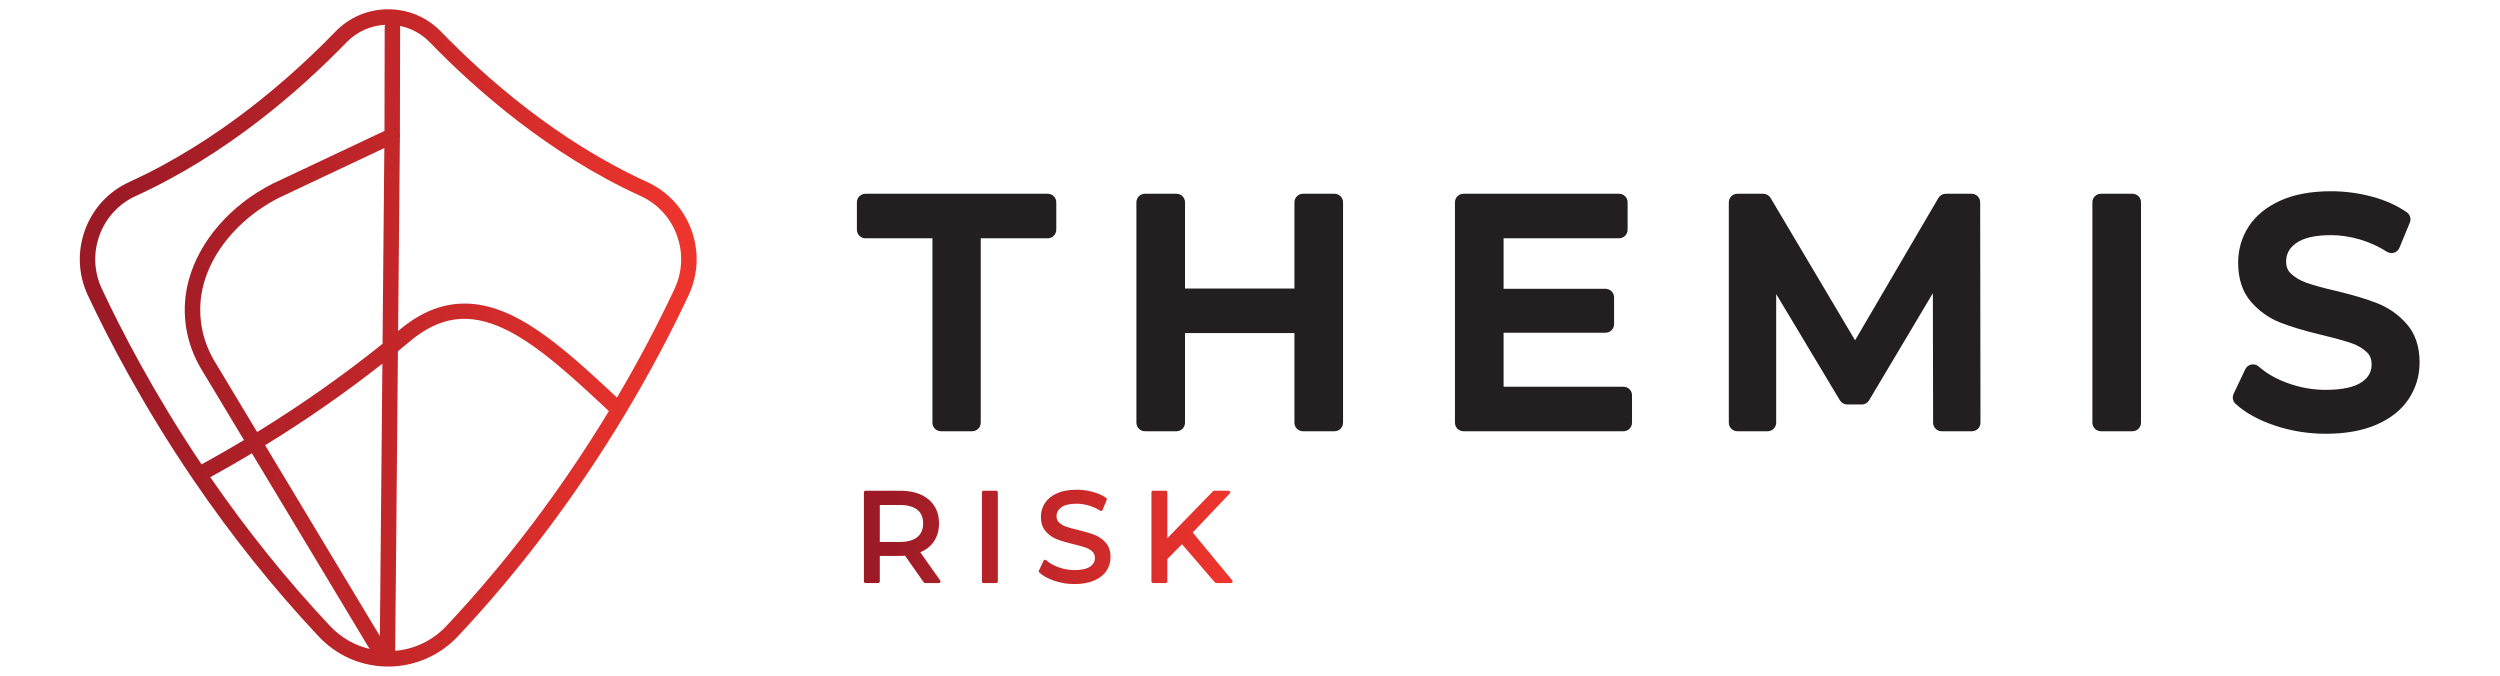
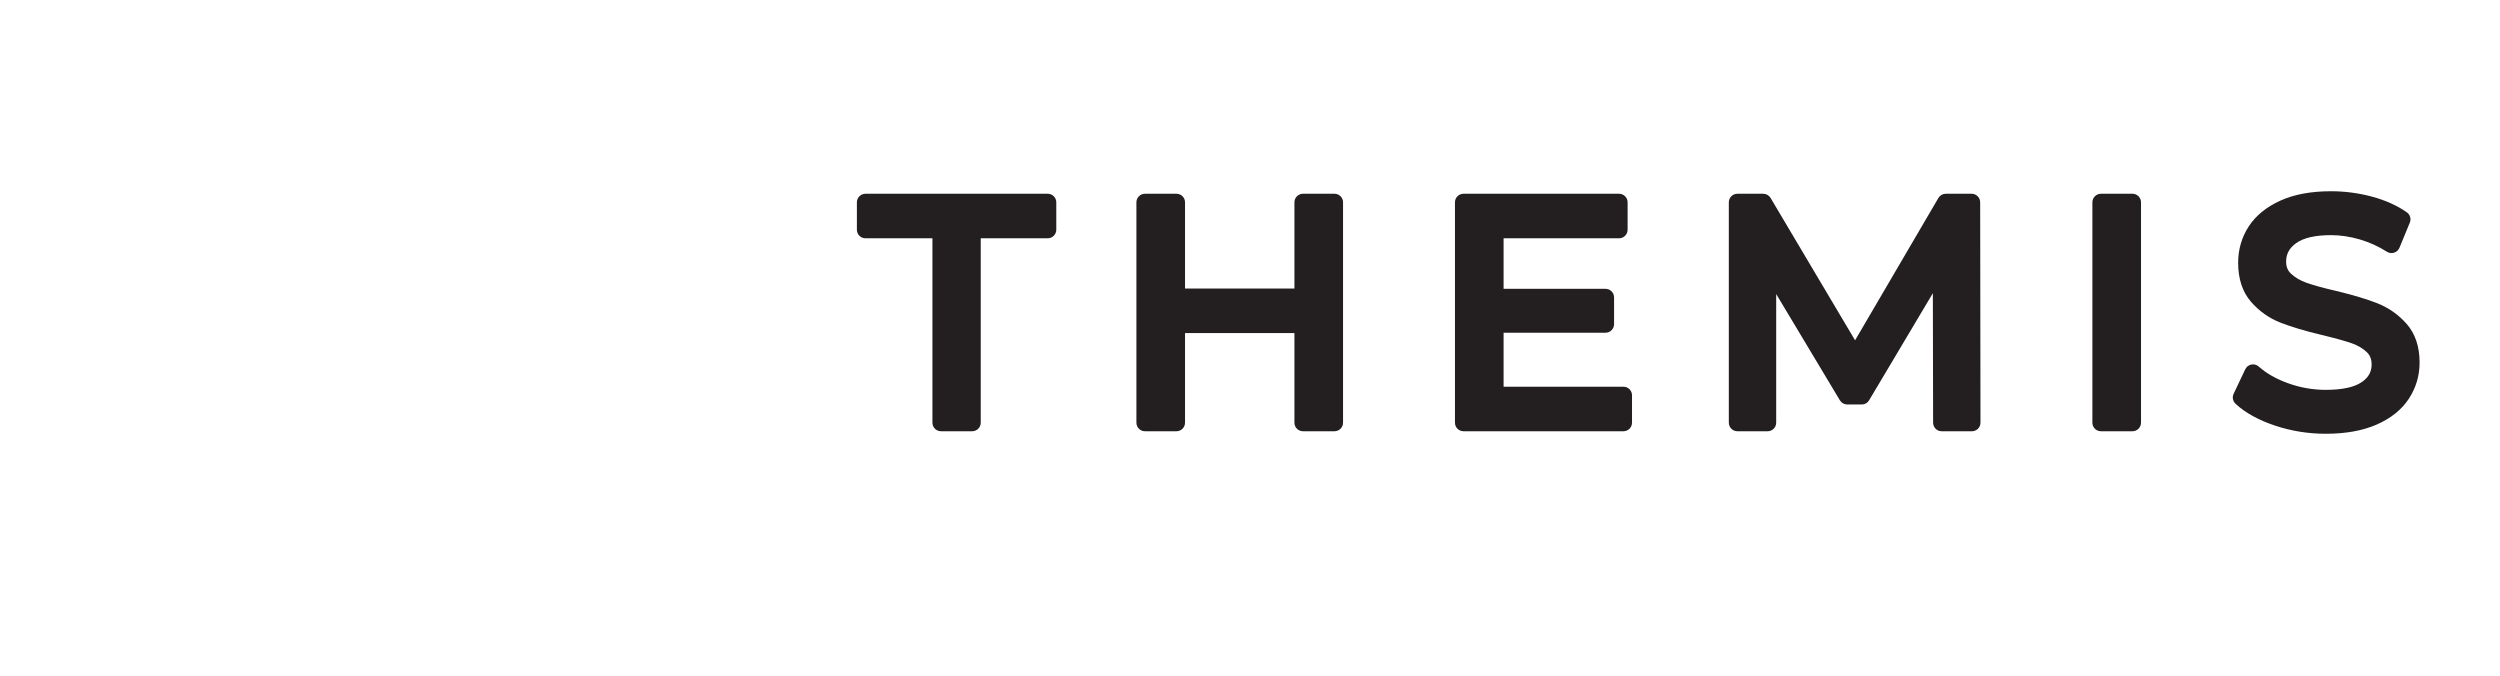
<svg xmlns="http://www.w3.org/2000/svg" xmlns:ns1="http://sodipodi.sourceforge.net/DTD/sodipodi-0.dtd" xmlns:ns2="http://www.inkscape.org/namespaces/inkscape" id="svg2" xml:space="preserve" width="4195.28" height="1133.853" viewBox="0 0 4195.28 1133.853" ns1:docname="ThemisRisk-11.eps">
  <defs id="defs6">
    <clipPath clipPathUnits="userSpaceOnUse" id="clipPath20">
      <path d="m 15516.1,1177.52 c -3.2,-6.96 -10.3,-11.42 -18,-11.42 h -187.5 c -5.8,0 -11.3,2.52 -15.1,6.91 l -415.5,482.23 -184.4,-187.23 v -282.02 c 0,-10.98 -8.9,-19.89 -19.9,-19.89 h -160.3 c -11,0 -19.9,8.91 -19.9,19.89 v 1122.22 c 0,10.98 8.9,19.88 19.9,19.88 h 160.3 c 11,0 19.9,-8.9 19.9,-19.88 v -577.88 l 575.1,591.73 c 3.7,3.85 8.9,6.03 14.2,6.03 h 182.8 c 7.9,0 15.1,-4.73 18.3,-12.04 3.1,-7.29 1.6,-15.76 -3.9,-21.52 l -467.2,-492.24 498.6,-603.66 c 4.9,-5.93 5.9,-14.16 2.6,-21.11 z m -1595.8,496.16 c 40,-45.22 60.3,-106.29 60.3,-181.5 0,-62.47 -17.3,-120.36 -51.4,-172.05 -34.1,-51.7 -86.1,-92.99 -154.5,-122.72 -67.4,-29.29 -151,-44.13 -248.4,-44.13 -86.3,0 -170.6,13.56 -250.8,40.3 -80.9,26.97 -145.6,62.66 -192.4,106.1 -6.4,5.9 -8.2,15.23 -4.4,23.07 l 59.3,125.05 c 2.7,5.68 7.9,9.75 14,10.98 6.2,1.24 12.6,-0.52 17.2,-4.72 40.6,-36.55 93.7,-66.79 157.8,-89.85 64.3,-23.17 131.4,-34.91 199.3,-34.91 88.4,0 154.8,14.74 197.1,43.81 40.6,27.83 60.4,63.63 60.4,109.46 0,33.1 -10.4,59.09 -31.6,79.44 -22.9,21.94 -51.8,39.07 -85.8,50.89 -36.2,12.58 -88.1,26.95 -154.4,42.71 -84.9,20.41 -154.5,41.19 -207,61.76 -54.6,21.34 -101.9,54.73 -140.8,99.22 -39.9,45.7 -60.2,107.55 -60.2,183.79 0,63.55 17,121.7 50.5,172.83 33.5,51.07 84.6,92.34 152,122.65 66.4,29.88 149.5,45.04 247,45.04 67.7,0 135.2,-8.86 200.7,-26.31 66.1,-17.65 123.8,-43.44 171.4,-76.66 7.7,-5.33 10.6,-15.26 7,-23.88 l -52.9,-128.26 c -2.2,-5.43 -6.8,-9.59 -12.4,-11.37 -5.6,-1.76 -11.7,-0.97 -16.6,2.18 -45.3,28.79 -94.3,50.94 -145.6,65.83 -51.5,14.89 -102.5,22.44 -151.6,22.44 -86.1,0 -150.9,-15.43 -192.7,-45.87 -40.3,-29.44 -60,-66.14 -60,-112.19 0,-33.04 10.6,-58.98 32.3,-79.28 23.5,-22.05 53.2,-39.5 88.3,-51.87 37.1,-13.07 88.4,-27.15 152.6,-41.86 85.2,-20.52 154.6,-41.3 206.5,-61.82 v 0 c 54,-21.4 101.1,-54.48 139.8,-98.3 z m -1358.5,634.53 V 1185.99 c 0,-10.98 -8.9,-19.89 -19.9,-19.89 h -160.3 c -11,0 -19.9,8.91 -19.9,19.89 v 1122.22 c 0,10.98 8.9,19.88 19.9,19.88 h 160.3 c 11,0 19.9,-8.9 19.9,-19.88 z m -1486.1,-159.36 h 252.6 c 96.4,0 170.4,-20.36 220,-60.5 49,-39.68 72.8,-95.72 72.8,-171.33 0,-75.66 -23.9,-131.99 -72.9,-172.2 -49.5,-40.62 -123.5,-61.21 -219.9,-61.21 h -252.6 z m 509.7,-595.55 c 71.1,29.39 127.5,73.41 168,131.08 45,64.05 67.8,142.32 67.8,232.64 0,127.42 -44.5,229.11 -132.2,302.26 -86.7,72.19 -206.4,108.81 -355.8,108.81 h -437.7 c -11,0 -19.9,-8.9 -19.9,-19.88 V 1185.99 c 0,-10.98 8.9,-19.89 19.9,-19.89 h 160.3 c 11,0 19.9,8.91 19.9,19.89 v 321.6 h 257.5 c 15.4,0 35.8,0.84 60.7,2.48 l 235.6,-335.51 c 3.7,-5.3 9.8,-8.46 16.3,-8.46 h 174.7 c 7.4,0 14.2,4.14 17.7,10.75 3.4,6.59 2.8,14.54 -1.5,20.6 z" id="path18" />
    </clipPath>
    <linearGradient x1="0" y1="0" x2="1" y2="0" gradientUnits="userSpaceOnUse" gradientTransform="matrix(4642.41,0,0,-4642.41,10875.6,1747.09)" spreadMethod="pad" id="linearGradient28">
      <stop style="stop-opacity:1;stop-color:#9b1a26" offset="0" id="stop22" />
      <stop style="stop-opacity:1;stop-color:#9b1a26" offset="0.053" id="stop24" />
      <stop style="stop-opacity:1;stop-color:#ef352d" offset="1" id="stop26" />
    </linearGradient>
    <clipPath clipPathUnits="userSpaceOnUse" id="clipPath50">
-       <path d="m 8491.27,4868.75 c -214.16,-456.22 -457.57,-915.77 -724.34,-1367.59 -44.24,41.31 -88.27,82.36 -132.09,123 -2.31,2.13 -4.61,4.26 -6.91,6.4 -12.09,11.2 -24.16,22.38 -36.21,33.5 -4.12,3.81 -8.23,7.6 -12.35,11.4 -10.28,9.47 -20.54,18.94 -30.79,28.35 -5.01,4.62 -10.02,9.18 -15.03,13.78 -9.37,8.61 -18.76,17.21 -28.11,25.77 -5.45,4.97 -10.88,9.91 -16.32,14.86 -8.88,8.1 -17.75,16.18 -26.62,24.23 -5.9,5.35 -11.78,10.66 -17.67,15.99 -8.37,7.57 -16.73,15.13 -25.09,22.65 -6.23,5.62 -12.46,11.19 -18.7,16.78 -8.03,7.21 -16.07,14.41 -24.09,21.57 -6.32,5.65 -12.63,11.25 -18.95,16.86 -7.94,7.06 -15.88,14.1 -23.8,21.11 -6.48,5.7 -12.93,11.38 -19.39,17.06 -7.63,6.7 -15.26,13.41 -22.88,20.06 -6.74,5.9 -13.48,11.76 -20.23,17.62 -7.42,6.44 -14.85,12.89 -22.28,19.29 -6.75,5.83 -13.5,11.63 -20.25,17.42 -7.35,6.31 -14.71,12.6 -22.06,18.85 -6.85,5.83 -13.68,11.63 -20.52,17.42 -7.23,6.11 -14.47,12.21 -21.7,18.28 -6.9,5.78 -13.79,11.53 -20.68,17.27 -7.14,5.95 -14.28,11.88 -21.42,17.77 -6.95,5.74 -13.89,11.44 -20.84,17.14 -7.06,5.78 -14.12,11.53 -21.17,17.24 -6.99,5.69 -13.98,11.33 -20.97,16.95 -7.04,5.66 -14.07,11.29 -21.1,16.89 -6.93,5.52 -13.87,11.02 -20.8,16.48 -7.02,5.54 -14.03,11.04 -21.04,16.51 -7.01,5.47 -14.01,10.91 -20.99,16.31 -6.92,5.34 -13.85,10.64 -20.76,15.91 -7,5.35 -14.01,10.69 -21,15.96 -6.93,5.25 -13.87,10.42 -20.8,15.6 -6.99,5.2 -13.97,10.41 -20.95,15.54 -6.92,5.1 -13.83,10.12 -20.74,15.15 -6.95,5.06 -13.9,10.11 -20.84,15.08 -6.95,4.99 -13.9,9.89 -20.84,14.81 -6.92,4.9 -13.84,9.8 -20.75,14.61 -6.91,4.82 -13.8,9.53 -20.68,14.28 -6.96,4.77 -13.91,9.56 -20.85,14.25 -6.92,4.68 -13.82,9.26 -20.73,13.86 -6.88,4.57 -13.76,9.17 -20.63,13.67 -7.03,4.59 -14.05,9.08 -21.08,13.6 -6.74,4.34 -13.49,8.7 -20.24,12.96 -7.08,4.48 -14.17,8.84 -21.25,13.22 -6.7,4.15 -13.39,8.34 -20.08,12.4 -7.17,4.36 -14.32,8.58 -21.48,12.85 -6.57,3.9 -13.15,7.88 -19.72,11.7 -7.37,4.31 -14.74,8.46 -22.11,12.65 -6.37,3.63 -12.72,7.32 -19.08,10.87 -7.73,4.3 -15.43,8.44 -23.14,12.63 -5.99,3.25 -11.99,6.59 -17.97,9.76 -8.66,4.6 -17.32,9.02 -25.97,13.47 -5.03,2.59 -10.07,5.28 -15.11,7.81 -13.68,6.91 -27.35,13.62 -41.02,20.12 -14.57,6.94 -29.1,13.56 -43.6,20.01 -4.5,2 -8.99,3.92 -13.49,5.87 -10.12,4.39 -20.24,8.7 -30.33,12.86 -5.04,2.08 -10.09,4.14 -15.14,6.16 -10.06,4.04 -20.1,7.93 -30.12,11.72 -4.46,1.69 -8.92,3.43 -13.39,5.07 -13.98,5.16 -27.95,10.13 -41.85,14.8 -0.33,0.12 -0.65,0.23 -0.97,0.35 -14.25,4.78 -28.46,9.25 -42.64,13.53 -4.28,1.31 -8.56,2.51 -12.85,3.76 -10.01,2.92 -20,5.75 -29.96,8.43 -4.88,1.31 -9.76,2.58 -14.62,3.84 -9.77,2.5 -19.54,4.87 -29.28,7.14 -4.47,1.05 -8.94,2.13 -13.4,3.12 -13.11,2.91 -26.2,5.63 -39.24,8.12 -0.85,0.16 -1.71,0.36 -2.57,0.51 -13.87,2.61 -27.7,4.91 -41.48,7.01 -4.32,0.67 -8.63,1.22 -12.93,1.84 -9.61,1.36 -19.2,2.63 -28.78,3.75 -4.95,0.59 -9.88,1.11 -14.81,1.64 -9.33,0.98 -18.65,1.82 -27.96,2.56 -4.57,0.37 -9.13,0.78 -13.69,1.09 -12.14,0.83 -24.25,1.48 -36.34,1.92 -1.51,0.05 -3.03,0.16 -4.55,0.21 -12.05,0.39 -24.07,0.59 -36.07,0.59 -1.13,0 -2.26,-0.07 -3.38,-0.08 -16.49,-0.05 -32.92,-0.4 -49.31,-1.19 -1.16,-0.06 -2.3,-0.17 -3.46,-0.23 -15.17,-0.78 -30.29,-1.9 -45.38,-3.31 -5.26,-0.48 -10.51,-1.13 -15.77,-1.71 -11.05,-1.19 -22.09,-2.5 -33.1,-4.03 -5.96,-0.83 -11.9,-1.75 -17.83,-2.67 -10.5,-1.64 -20.99,-3.45 -31.46,-5.4 -5.86,-1.1 -11.72,-2.19 -17.57,-3.37 -11.19,-2.29 -22.34,-4.81 -33.49,-7.45 -4.91,-1.16 -9.82,-2.21 -14.71,-3.45 -15.97,-4.01 -31.9,-8.29 -47.78,-13.05 -0.85,-0.24 -1.69,-0.55 -2.54,-0.8 -15.02,-4.52 -29.99,-9.41 -44.93,-14.59 -5.08,-1.75 -10.14,-3.68 -15.21,-5.51 -10.77,-3.9 -21.53,-7.92 -32.28,-12.17 -5.8,-2.28 -11.59,-4.67 -17.38,-7.07 -10.17,-4.19 -20.32,-8.55 -30.46,-13.06 -5.75,-2.57 -11.51,-5.12 -17.25,-7.79 -10.75,-4.98 -21.48,-10.19 -32.19,-15.51 -4.92,-2.45 -9.85,-4.8 -14.77,-7.32 -15.49,-7.95 -30.97,-16.18 -46.41,-24.87 -0.58,-0.32 -1.15,-0.68 -1.73,-1.01 -14.85,-8.39 -29.67,-17.16 -44.46,-26.23 -5.05,-3.08 -10.08,-6.35 -15.12,-9.53 -10.4,-6.55 -20.79,-13.19 -31.16,-20.08 -5.74,-3.8 -11.48,-7.71 -17.21,-11.64 -9.82,-6.7 -19.64,-13.56 -29.44,-20.57 -5.7,-4.08 -11.39,-8.16 -17.07,-12.34 -10.39,-7.63 -20.76,-15.5 -31.12,-23.46 -4.9,-3.78 -9.81,-7.46 -14.71,-11.31 -15.14,-11.92 -30.27,-24.1 -45.36,-36.75 -7.27,-6.1 -14.75,-12.31 -22.12,-18.47 l 17.8,1945.62 4.48,488.8 c 2.05,7.94 3.1,16.12 3.1,24.4 0,7.78 -0.95,15.66 -2.89,23.42 l 2.87,1337.28 c 0,0.12 0,0.21 0,0.33 0,7.38 -0.84,14.58 -2.41,21.51 142.86,-29.03 273.42,-100.2 377.28,-207.42 573.09,-591.62 1498.45,-1407.36 2652.41,-1933.79 213.18,-97.25 375.2,-272.32 456.24,-492.99 81.62,-222.25 71.17,-462.69 -29.45,-677.02 z M 5620.04,626.191 C 5447.81,443.039 5221.56,333.828 4974.99,312.898 l 17.23,1882.682 17.29,1889.12 c 1.34,1.08 2.63,2.15 3.96,3.24 22.22,18.1 44.17,36.12 65.86,54 4.77,3.95 9.49,7.84 14.23,11.78 22.1,18.28 43.98,36.46 65.32,54.33 381.14,319.46 749.84,367.28 1195.6,155.1 12.98,-6.18 25.98,-12.55 39.01,-19.15 5.27,-2.66 10.58,-5.5 15.87,-8.24 7.73,-4 15.45,-7.94 23.21,-12.07 6.4,-3.42 12.83,-7.03 19.25,-10.55 6.68,-3.64 13.34,-7.21 20.03,-10.96 6.69,-3.76 13.38,-7.69 20.09,-11.55 6.43,-3.69 12.85,-7.31 19.29,-11.09 6.9,-4.05 13.82,-8.28 20.73,-12.43 6.27,-3.77 12.52,-7.45 18.8,-11.3 6.98,-4.28 13.99,-8.73 20.98,-13.11 6.24,-3.9 12.46,-7.72 18.7,-11.69 7.02,-4.48 14.05,-9.1 21.08,-13.67 6.24,-4.05 12.48,-8.03 18.74,-12.17 7.06,-4.67 14.15,-9.49 21.23,-14.24 6.24,-4.19 12.47,-8.32 18.72,-12.59 7.1,-4.85 14.24,-9.84 21.36,-14.79 6.24,-4.33 12.47,-8.6 18.73,-13 7.27,-5.11 14.56,-10.36 21.84,-15.57 6.11,-4.37 12.21,-8.67 18.32,-13.1 7.27,-5.27 14.56,-10.65 21.84,-16 6.21,-4.55 12.4,-9.05 18.62,-13.66 7.22,-5.38 14.48,-10.88 21.74,-16.34 6.23,-4.7 12.47,-9.35 18.72,-14.1 7.37,-5.62 14.76,-11.34 22.15,-17.04 6.16,-4.75 12.3,-9.44 18.46,-14.24 7.41,-5.76 14.84,-11.64 22.26,-17.48 6.18,-4.88 12.36,-9.71 18.55,-14.62 7.45,-5.93 14.92,-11.96 22.4,-17.95 6.17,-4.95 12.32,-9.87 18.5,-14.87 7.51,-6.1 15.05,-12.28 22.59,-18.45 6.15,-5.03 12.3,-10.03 18.47,-15.11 7.64,-6.31 15.31,-12.69 22.96,-19.07 6.05,-5.03 12.09,-10.03 18.15,-15.12 7.72,-6.46 15.46,-13.02 23.19,-19.55 6.09,-5.14 12.16,-10.25 18.25,-15.43 7.69,-6.53 15.39,-13.14 23.09,-19.74 6.11,-5.24 12.22,-10.45 18.34,-15.74 7.79,-6.72 15.62,-13.5 23.43,-20.3 6.05,-5.25 12.11,-10.5 18.18,-15.79 8.09,-7.06 16.19,-14.19 24.3,-21.3 5.73,-5.04 11.45,-10.06 17.2,-15.12 8.31,-7.34 16.63,-14.73 24.96,-22.13 5.66,-5.04 11.32,-10.04 17,-15.09 8.29,-7.4 16.59,-14.85 24.9,-22.29 5.72,-5.13 11.44,-10.24 17.17,-15.4 8.49,-7.64 16.99,-15.31 25.5,-23.01 5.48,-4.96 10.95,-9.89 16.44,-14.88 8.76,-7.93 17.53,-15.92 26.31,-23.92 5.33,-4.86 10.66,-9.69 16.01,-14.58 9.03,-8.24 18.07,-16.53 27.13,-24.83 4.97,-4.55 9.94,-9.1 14.92,-13.67 9.77,-8.99 19.58,-18.01 29.38,-27.05 4.21,-3.88 8.41,-7.75 12.63,-11.64 10.77,-9.94 21.55,-19.92 32.35,-29.92 3.12,-2.89 6.22,-5.76 9.34,-8.65 11.85,-10.98 23.72,-22 35.6,-33.04 2.14,-2 4.28,-3.98 6.42,-5.96 42.09,-39.14 84.39,-78.63 126.91,-118.35 C 7065.24,2341.2 6377.54,1431.66 5620.04,626.191 Z m -1466.04,0 C 3616.68,1197.51 3110.1,1827.12 2647.17,2498.84 c 17.06,9.33 34.23,18.99 51.33,28.43 16.21,8.97 32.4,17.92 48.64,26.98 46.1,25.7 92.29,51.75 138.58,78.19 6.62,3.78 13.23,7.46 19.86,11.26 52.19,29.93 104.48,60.39 156.77,91.17 15.67,9.22 31.31,18.56 46.99,27.85 20.68,12.28 41.37,24.41 62.06,36.79 L 4652.98,336.5 C 4463.25,381.551 4290.51,481.031 4154,626.191 Z M 1253.33,5545.79 c 81.05,220.66 243.07,395.72 456.24,492.97 1153.98,526.44 2079.33,1342.17 2652.41,1933.79 130.04,134.25 301.94,211.98 487.42,221.25 -4.26,-10.92 -6.64,-22.82 -6.66,-35.25 L 4839.95,6857.66 3430.6,6192.92 c -0.85,-0.4 -1.69,-0.82 -2.52,-1.24 -524.31,-266.03 -917.22,-717.54 -1051.04,-1207.79 -6.44,-23.62 -12.27,-47.3 -17.5,-71.03 -78.32,-356.07 -19.12,-724.58 169.42,-1045.35 0.16,-0.28 0.34,-0.57 0.5,-0.86 L 3071,2966.43 c -20.12,-12.07 -40.25,-24.21 -60.37,-36.17 -15.94,-9.44 -31.88,-18.94 -47.82,-28.32 -50.84,-29.92 -101.68,-59.55 -152.43,-88.65 -1.78,-1.02 -3.56,-2.07 -5.34,-3.1 -52.48,-30.05 -104.83,-59.52 -157.05,-88.62 -15.74,-8.76 -31.41,-17.36 -47.12,-26.04 -21.33,-11.79 -42.55,-23.28 -63.82,-34.9 -595.45,886.12 -1009.59,1686.84 -1254.29,2208.12 -100.6,214.34 -111.07,454.77 -29.43,677.04 z M 3516.88,3012.56 c 10.23,6.48 20.44,12.99 30.66,19.49 56.86,36.2 113.48,72.65 169.71,109.44 5.7,3.73 11.36,7.5 17.06,11.24 55.14,36.19 109.98,72.64 164.48,109.37 5.72,3.86 11.47,7.67 17.19,11.54 55.41,37.43 110.4,75.21 165.11,113.2 9.89,6.86 19.77,13.72 29.63,20.59 53.9,37.6 107.46,75.43 160.65,113.55 8.3,5.94 16.54,11.91 24.81,17.88 55.21,39.71 110.14,79.63 164.54,119.88 0.21,0.15 0.42,0.3 0.63,0.45 54.28,40.16 108.03,80.64 161.49,121.31 8.7,6.62 17.43,13.21 26.11,19.84 51,38.97 101.6,78.18 151.81,117.59 4.25,3.33 8.61,6.6 12.84,9.94 L 4782.22,498.91 3337.59,2900.46 c 3.23,2 6.41,4.05 9.65,6.04 56.84,35.04 113.38,70.41 169.64,106.06 z m -851.6,1009.86 c -3.87,7.41 -7.33,14.96 -11.05,22.41 -5.77,11.55 -11.7,23.03 -17.1,34.69 -4.49,9.71 -8.49,19.57 -12.73,29.35 -4.14,9.55 -8.52,19.03 -12.42,28.65 -4.62,11.43 -8.71,23 -12.98,34.51 -3.01,8.13 -6.3,16.17 -9.15,24.34 -4.81,13.81 -9.05,27.73 -13.36,41.66 -1.85,5.97 -3.97,11.89 -5.74,17.88 -4.64,15.83 -8.72,31.78 -12.72,47.73 -1.05,4.17 -2.33,8.3 -3.32,12.48 -4.13,17.16 -7.69,34.42 -11.07,51.71 -0.59,3.02 -1.36,6.01 -1.93,9.03 -3.77,20.05 -7.02,40.17 -9.79,60.35 -0.04,0.27 -0.09,0.54 -0.13,0.84 -8.33,61.02 -12.06,122.57 -11.19,184.25 0.01,0.38 -0.02,0.76 -0.01,1.13 0.3,19.58 1.14,39.17 2.37,58.74 0.07,1.11 0.06,2.22 0.14,3.34 1.11,17.09 2.82,34.17 4.64,51.24 0.39,3.61 0.57,7.22 1,10.83 1.85,15.91 4.29,31.79 6.76,47.67 0.74,4.75 1.23,9.52 2.03,14.27 2.15,12.78 4.86,25.53 7.41,38.29 1.56,7.81 2.83,15.66 4.54,23.45 4.52,20.54 9.56,41.01 15.14,61.43 11.2,41.05 24.47,81.8 39.73,122.17 15.25,40.36 32.48,80.33 51.59,119.82 0.02,0.06 0.05,0.1 0.08,0.15 69.46,143.46 163.81,280.28 278.41,405.31 21.11,23.01 42.9,45.65 65.36,67.85 0.94,0.94 1.85,1.89 2.81,2.82 145.72,143.44 319.04,268.65 512.23,366.84 l 1323.64,624.29 -22.58,-2463.63 c -4.34,-3.5 -8.69,-6.97 -13.04,-10.46 -55.02,-44.15 -110.5,-88.08 -166.53,-131.71 -5.71,-4.44 -11.47,-8.86 -17.19,-13.3 -58.19,-45.16 -116.83,-90.09 -176.05,-134.64 -2.34,-1.76 -4.69,-3.49 -7.04,-5.25 -61.32,-46.09 -123.17,-91.87 -185.56,-137.27 -0.93,-0.68 -1.85,-1.36 -2.78,-2.04 -61,-44.39 -122.58,-88.38 -184.57,-132.08 -5.43,-3.83 -10.83,-7.69 -16.27,-11.52 -59.48,-41.83 -119.45,-83.28 -179.77,-124.45 -7.96,-5.43 -15.9,-10.89 -23.88,-16.31 -59.05,-40.14 -118.53,-79.94 -178.36,-119.45 -9.18,-6.05 -18.36,-12.1 -27.55,-18.15 -59.47,-39.08 -119.31,-77.84 -179.51,-116.26 -9.34,-5.97 -18.7,-11.9 -28.06,-17.84 -60.7,-38.56 -121.7,-76.82 -183.09,-114.67 -3.1,-1.92 -6.23,-3.81 -9.34,-5.71 l -301.13,500.56 -239.72,398.53 c -3.13,5.32 -5.91,10.77 -8.95,16.11 -7.56,13.29 -15.17,26.56 -22.22,40.02 z M 8703.25,5612.8 c -99.09,269.81 -297.26,483.9 -558.06,602.86 -1126.35,513.85 -2032.03,1312.59 -2593.45,1892.17 -175.75,181.45 -411.83,281.37 -664.73,281.35 -252.91,0 -488.96,-99.92 -664.72,-281.35 -561.4,-579.56 -1467.08,-1378.3 -2593.42,-1892.17 -260.78,-118.94 -458.98,-333.05 -558.07,-602.84 -99.679,-271.39 -86.913,-565 35.93,-826.71 254.4,-541.94 689.72,-1382.27 1318.92,-2307.9 484.96,-713.47 1018.79,-1381.39 1586.69,-1985.249 216.39,-230.082 509.15,-364.02 824.4,-377.191 0.08,0 0.15,0 0.23,0 12.99,-0.532 25.98,-0.84 38.93,-0.969 0.01,0 0.02,0 0.04,0 3.64,-0.031 7.25,-0.031 10.9,-0.031 330.11,0 648.45,137.46 874.87,378.191 784.17,833.839 1494.23,1777.489 2110.45,2804.739 294.3,490.62 561.82,991.4 795.14,1488.41 122.85,261.71 135.63,555.3 35.95,826.69 z" id="path48" />
-     </clipPath>
+       </clipPath>
    <linearGradient x1="0" y1="0" x2="1" y2="0" gradientUnits="userSpaceOnUse" gradientTransform="matrix(7765.4,0,0,-7765.4,1004.33,4251.97)" spreadMethod="pad" id="linearGradient58">
      <stop style="stop-opacity:1;stop-color:#9b1a26" offset="0" id="stop52" />
      <stop style="stop-opacity:1;stop-color:#9b1a26" offset="0.053" id="stop54" />
      <stop style="stop-opacity:1;stop-color:#ef352d" offset="1" id="stop56" />
    </linearGradient>
  </defs>
  <g id="g10" ns2:groupmode="layer" ns2:label="ink_ext_XXXXXX" transform="matrix(1.333,0,0,-1.333,0,1133.853)">
    <g id="g12" transform="scale(0.1)">
      <g id="g14">
        <g id="g16" clip-path="url(#clipPath20)">
-           <path d="m 15516.1,1177.52 c -3.2,-6.96 -10.3,-11.42 -18,-11.42 h -187.5 c -5.8,0 -11.3,2.52 -15.1,6.91 l -415.5,482.23 -184.4,-187.23 v -282.02 c 0,-10.98 -8.9,-19.89 -19.9,-19.89 h -160.3 c -11,0 -19.9,8.91 -19.9,19.89 v 1122.22 c 0,10.98 8.9,19.88 19.9,19.88 h 160.3 c 11,0 19.9,-8.9 19.9,-19.88 v -577.88 l 575.1,591.73 c 3.7,3.85 8.9,6.03 14.2,6.03 h 182.8 c 7.9,0 15.1,-4.73 18.3,-12.04 3.1,-7.29 1.6,-15.76 -3.9,-21.52 l -467.2,-492.24 498.6,-603.66 c 4.9,-5.93 5.9,-14.16 2.6,-21.11 z m -1595.8,496.16 c 40,-45.22 60.3,-106.29 60.3,-181.5 0,-62.47 -17.3,-120.36 -51.4,-172.05 -34.1,-51.7 -86.1,-92.99 -154.5,-122.72 -67.4,-29.29 -151,-44.13 -248.4,-44.13 -86.3,0 -170.6,13.56 -250.8,40.3 -80.9,26.97 -145.6,62.66 -192.4,106.1 -6.4,5.9 -8.2,15.23 -4.4,23.07 l 59.3,125.05 c 2.7,5.68 7.9,9.75 14,10.98 6.2,1.24 12.6,-0.52 17.2,-4.72 40.6,-36.55 93.7,-66.79 157.8,-89.85 64.3,-23.17 131.4,-34.91 199.3,-34.91 88.4,0 154.8,14.74 197.1,43.81 40.6,27.83 60.4,63.63 60.4,109.46 0,33.1 -10.4,59.09 -31.6,79.44 -22.9,21.94 -51.8,39.07 -85.8,50.89 -36.2,12.58 -88.1,26.95 -154.4,42.71 -84.9,20.41 -154.5,41.19 -207,61.76 -54.6,21.34 -101.9,54.73 -140.8,99.22 -39.9,45.7 -60.2,107.55 -60.2,183.79 0,63.55 17,121.7 50.5,172.83 33.5,51.07 84.6,92.34 152,122.65 66.4,29.88 149.5,45.04 247,45.04 67.7,0 135.2,-8.86 200.7,-26.31 66.1,-17.65 123.8,-43.44 171.4,-76.66 7.7,-5.33 10.6,-15.26 7,-23.88 l -52.9,-128.26 c -2.2,-5.43 -6.8,-9.59 -12.4,-11.37 -5.6,-1.76 -11.7,-0.97 -16.6,2.18 -45.3,28.79 -94.3,50.94 -145.6,65.83 -51.5,14.89 -102.5,22.44 -151.6,22.44 -86.1,0 -150.9,-15.43 -192.7,-45.87 -40.3,-29.44 -60,-66.14 -60,-112.19 0,-33.04 10.6,-58.98 32.3,-79.28 23.5,-22.05 53.2,-39.5 88.3,-51.87 37.1,-13.07 88.4,-27.15 152.6,-41.86 85.2,-20.52 154.6,-41.3 206.5,-61.82 v 0 c 54,-21.4 101.1,-54.48 139.8,-98.3 z m -1358.5,634.53 V 1185.99 c 0,-10.98 -8.9,-19.89 -19.9,-19.89 h -160.3 c -11,0 -19.9,8.91 -19.9,19.89 v 1122.22 c 0,10.98 8.9,19.88 19.9,19.88 h 160.3 c 11,0 19.9,-8.9 19.9,-19.88 z m -1486.1,-159.36 h 252.6 c 96.4,0 170.4,-20.36 220,-60.5 49,-39.68 72.8,-95.72 72.8,-171.33 0,-75.66 -23.9,-131.99 -72.9,-172.2 -49.5,-40.62 -123.5,-61.21 -219.9,-61.21 h -252.6 z m 509.7,-595.55 c 71.1,29.39 127.5,73.41 168,131.08 45,64.05 67.8,142.32 67.8,232.64 0,127.42 -44.5,229.11 -132.2,302.26 -86.7,72.19 -206.4,108.81 -355.8,108.81 h -437.7 c -11,0 -19.9,-8.9 -19.9,-19.88 V 1185.99 c 0,-10.98 8.9,-19.89 19.9,-19.89 h 160.3 c 11,0 19.9,8.91 19.9,19.89 v 321.6 h 257.5 c 15.4,0 35.8,0.84 60.7,2.48 l 235.6,-335.51 c 3.7,-5.3 9.8,-8.46 16.3,-8.46 h 174.7 c 7.4,0 14.2,4.14 17.7,10.75 3.4,6.59 2.8,14.54 -1.5,20.6 l -251.3,355.85" style="fill:url(#linearGradient28);fill-opacity:1;fill-rule:nonzero;stroke:none" id="path30" />
-         </g>
+           </g>
      </g>
      <path d="m 13189.6,6066.86 h -2294.4 c -59.6,0 -107.9,-48.32 -107.9,-107.95 v -344.75 c 0,-59.63 48.3,-107.95 107.9,-107.95 h 843.1 V 3184.98 c 0,-59.64 48.4,-107.95 108,-107.95 h 392.3 c 59.6,0 108,48.31 108,107.95 v 2321.23 h 843 c 59.7,0 108,48.32 108,107.95 v 344.75 c 0,59.63 -48.3,107.95 -108,107.95" style="fill:#231f20;fill-opacity:1;fill-rule:nonzero;stroke:none" id="path32" />
      <path d="m 14414.1,3077.03 h 396.3 c 59.6,0 107.9,48.31 107.9,107.95 v 1128.45 h 1377.2 V 3184.98 c 0,-59.64 48.3,-107.95 107.9,-107.95 h 396.3 c 59.6,0 107.9,48.31 107.9,107.95 v 2773.93 c 0,59.63 -48.3,107.95 -107.9,107.95 h -396.3 c -59.6,0 -107.9,-48.32 -107.9,-107.95 V 4874.06 h -1377.2 v 1084.85 c 0,59.63 -48.3,107.95 -107.9,107.95 h -396.3 c -59.6,0 -107.9,-48.32 -107.9,-107.95 V 3184.98 c 0,-59.64 48.3,-107.95 107.9,-107.95" style="fill:#231f20;fill-opacity:1;fill-rule:nonzero;stroke:none" id="path34" />
      <path d="m 18424.4,3077.03 h 2013.1 c 59.6,0 108,48.31 108,107.95 v 344.75 c 0,59.63 -48.4,107.94 -108,107.94 h -1508.8 v 679.69 h 1283 c 59.6,0 107.9,48.31 107.9,107.95 v 336.84 c 0,59.63 -48.3,107.95 -107.9,107.95 h -1283 v 636.11 h 1453.4 c 59.6,0 107.9,48.32 107.9,107.95 v 344.75 c 0,59.63 -48.3,107.95 -107.9,107.95 h -1957.7 c -59.6,0 -107.9,-48.32 -107.9,-107.95 V 3184.98 c 0,-59.64 48.3,-107.95 107.9,-107.95" style="fill:#231f20;fill-opacity:1;fill-rule:nonzero;stroke:none" id="path36" />
      <path d="m 24820.3,6066.86 h -324.9 c -38.4,0 -73.8,-20.35 -93.2,-53.41 L 23353.5,4221.82 22289.8,6014 c -19.4,32.76 -54.7,52.86 -92.8,52.86 h -325 c -59.6,0 -107.9,-48.32 -107.9,-107.95 V 3184.98 c 0,-59.64 48.3,-107.95 107.9,-107.95 h 380.5 c 59.6,0 107.9,48.31 107.9,107.95 v 1619.16 l 802.1,-1337.84 c 19.5,-32.5 54.6,-52.43 92.5,-52.43 h 182.3 c 38.1,0 73.3,20.03 92.8,52.74 l 802.6,1348.32 3.2,-1630.16 c 0.1,-59.53 48.4,-107.74 108,-107.74 h 380.4 c 28.6,0 56.1,11.39 76.4,31.66 20.2,20.27 31.6,47.78 31.5,76.43 l -3.9,2773.93 c -0.1,59.56 -48.4,107.81 -108,107.81" style="fill:#231f20;fill-opacity:1;fill-rule:nonzero;stroke:none" id="path38" />
      <path d="m 26449,3077.03 h 396.3 c 59.6,0 107.9,48.31 107.9,107.95 v 2773.93 c 0,59.63 -48.3,107.95 -107.9,107.95 H 26449 c -59.7,0 -108,-48.32 -108,-107.95 V 3184.98 c 0,-59.64 48.3,-107.95 108,-107.95" style="fill:#231f20;fill-opacity:1;fill-rule:nonzero;stroke:none" id="path40" />
      <path d="m 28639.9,3147.98 c 204.2,-68.11 419,-102.65 638.5,-102.65 249,0 463.4,38.34 637.4,113.93 179.9,78.14 317.1,187.46 407.7,324.92 90.7,137.57 136.7,291.55 136.7,457.68 0,200.69 -55.1,364.75 -163.8,487.59 -102,115.36 -225.8,202.37 -368.1,258.73 -130.8,51.76 -305,103.94 -518.8,155.42 -156.8,35.95 -281.5,70.14 -370.7,101.62 -79.1,27.8 -145.6,66.69 -197.8,115.61 -41.6,39 -61,87.64 -61,153.07 0,95.04 39.5,168.06 124.1,229.8 92.9,67.75 241.5,102.12 441.6,102.12 115.9,0 236.5,-17.89 358.3,-53.16 121.6,-35.29 237.5,-87.75 344.7,-155.85 26.9,-17.15 60.1,-21.47 90.5,-11.84 30.4,9.63 55,32.26 67.2,61.74 l 130.8,317.02 c 19.3,46.81 3.5,100.74 -38.1,129.74 -123.3,86.01 -272.1,152.67 -442.1,198.03 -166.9,44.5 -338.9,67.05 -511.3,67.05 -249.4,0 -462.9,-39.21 -634.7,-116.52 -176.9,-79.59 -311.7,-188.8 -400.6,-324.51 -89.3,-136.19 -134.6,-290.77 -134.6,-459.47 0,-203.07 55,-368.96 163.3,-493 102.3,-117.15 227.1,-205.07 370.9,-261.33 132.4,-51.9 307.1,-104.08 519.6,-155.11 162.1,-38.61 288.6,-73.61 375.9,-103.97 76,-26.39 140.1,-64.34 190.6,-112.66 40.9,-39.14 59.9,-88.02 59.9,-153.9 0,-93.72 -39.3,-164.27 -123.5,-222.08 -94.8,-64.98 -247.6,-97.93 -454.1,-97.93 -161.2,0 -320.2,27.83 -472.7,82.75 -151.1,54.43 -275.8,125.23 -370.5,210.52 -25.4,22.77 -59.9,32.22 -93.4,25.57 -33.5,-6.67 -61.8,-28.77 -76.4,-59.59 l -146.6,-309.08 c -20.1,-42.56 -10.4,-93.29 24.1,-125.34 121.9,-113.14 289.1,-205.66 497,-274.92" style="fill:#231f20;fill-opacity:1;fill-rule:nonzero;stroke:none" id="path42" />
      <g id="g44">
        <g id="g46" clip-path="url(#clipPath50)">
-           <path d="m 8491.27,4868.75 c -214.16,-456.22 -457.57,-915.77 -724.34,-1367.59 -44.24,41.31 -88.27,82.36 -132.09,123 -2.31,2.13 -4.61,4.26 -6.91,6.4 -12.09,11.2 -24.16,22.38 -36.21,33.5 -4.12,3.81 -8.23,7.6 -12.35,11.4 -10.28,9.47 -20.54,18.94 -30.79,28.35 -5.01,4.62 -10.02,9.18 -15.03,13.78 -9.37,8.61 -18.76,17.21 -28.11,25.77 -5.45,4.97 -10.88,9.91 -16.32,14.86 -8.88,8.1 -17.75,16.18 -26.62,24.23 -5.9,5.35 -11.78,10.66 -17.67,15.99 -8.37,7.57 -16.73,15.13 -25.09,22.65 -6.23,5.62 -12.46,11.19 -18.7,16.78 -8.03,7.21 -16.07,14.41 -24.09,21.57 -6.32,5.65 -12.63,11.25 -18.95,16.86 -7.94,7.06 -15.88,14.1 -23.8,21.11 -6.48,5.7 -12.93,11.38 -19.39,17.06 -7.63,6.7 -15.26,13.41 -22.88,20.06 -6.74,5.9 -13.48,11.76 -20.23,17.62 -7.42,6.44 -14.85,12.89 -22.28,19.29 -6.75,5.83 -13.5,11.63 -20.25,17.42 -7.35,6.31 -14.71,12.6 -22.06,18.85 -6.85,5.83 -13.68,11.63 -20.52,17.42 -7.23,6.11 -14.47,12.21 -21.7,18.28 -6.9,5.78 -13.79,11.53 -20.68,17.27 -7.14,5.95 -14.28,11.88 -21.42,17.77 -6.95,5.74 -13.89,11.44 -20.84,17.14 -7.06,5.78 -14.12,11.53 -21.17,17.24 -6.99,5.69 -13.98,11.33 -20.97,16.95 -7.04,5.66 -14.07,11.29 -21.1,16.89 -6.93,5.52 -13.87,11.02 -20.8,16.48 -7.02,5.54 -14.03,11.04 -21.04,16.51 -7.01,5.47 -14.01,10.91 -20.99,16.31 -6.92,5.34 -13.85,10.64 -20.76,15.91 -7,5.35 -14.01,10.69 -21,15.96 -6.93,5.25 -13.87,10.42 -20.8,15.6 -6.99,5.2 -13.97,10.41 -20.95,15.54 -6.92,5.1 -13.83,10.12 -20.74,15.15 -6.95,5.06 -13.9,10.11 -20.84,15.08 -6.95,4.99 -13.9,9.89 -20.84,14.81 -6.92,4.9 -13.84,9.8 -20.75,14.61 -6.91,4.82 -13.8,9.53 -20.68,14.28 -6.96,4.77 -13.91,9.56 -20.85,14.25 -6.92,4.68 -13.82,9.26 -20.73,13.86 -6.88,4.57 -13.76,9.17 -20.63,13.67 -7.03,4.59 -14.05,9.08 -21.08,13.6 -6.74,4.34 -13.49,8.7 -20.24,12.96 -7.08,4.48 -14.17,8.84 -21.25,13.22 -6.7,4.15 -13.39,8.34 -20.08,12.4 -7.17,4.36 -14.32,8.58 -21.48,12.85 -6.57,3.9 -13.15,7.88 -19.72,11.7 -7.37,4.31 -14.74,8.46 -22.11,12.65 -6.37,3.63 -12.72,7.32 -19.08,10.87 -7.73,4.3 -15.43,8.44 -23.14,12.63 -5.99,3.25 -11.99,6.59 -17.97,9.76 -8.66,4.6 -17.32,9.02 -25.97,13.47 -5.03,2.59 -10.07,5.28 -15.11,7.81 -13.68,6.91 -27.35,13.62 -41.02,20.12 -14.57,6.94 -29.1,13.56 -43.6,20.01 -4.5,2 -8.99,3.92 -13.49,5.87 -10.12,4.39 -20.24,8.7 -30.33,12.86 -5.04,2.08 -10.09,4.14 -15.14,6.16 -10.06,4.04 -20.1,7.93 -30.12,11.72 -4.46,1.69 -8.92,3.43 -13.39,5.07 -13.98,5.16 -27.95,10.13 -41.85,14.8 -0.33,0.12 -0.65,0.23 -0.97,0.35 -14.25,4.78 -28.46,9.25 -42.64,13.53 -4.28,1.31 -8.56,2.51 -12.85,3.76 -10.01,2.92 -20,5.75 -29.96,8.43 -4.88,1.31 -9.76,2.58 -14.62,3.84 -9.77,2.5 -19.54,4.87 -29.28,7.14 -4.47,1.05 -8.94,2.13 -13.4,3.12 -13.11,2.91 -26.2,5.63 -39.24,8.12 -0.85,0.16 -1.71,0.36 -2.57,0.51 -13.87,2.61 -27.7,4.91 -41.48,7.01 -4.32,0.67 -8.63,1.22 -12.93,1.84 -9.61,1.36 -19.2,2.63 -28.78,3.75 -4.95,0.59 -9.88,1.11 -14.81,1.64 -9.33,0.98 -18.65,1.82 -27.96,2.56 -4.57,0.37 -9.13,0.78 -13.69,1.09 -12.14,0.83 -24.25,1.48 -36.34,1.92 -1.51,0.05 -3.03,0.16 -4.55,0.21 -12.05,0.39 -24.07,0.59 -36.07,0.59 -1.13,0 -2.26,-0.07 -3.38,-0.08 -16.49,-0.05 -32.92,-0.4 -49.31,-1.19 -1.16,-0.06 -2.3,-0.17 -3.46,-0.23 -15.17,-0.78 -30.29,-1.9 -45.38,-3.31 -5.26,-0.48 -10.51,-1.13 -15.77,-1.71 -11.05,-1.19 -22.09,-2.5 -33.1,-4.03 -5.96,-0.83 -11.9,-1.75 -17.83,-2.67 -10.5,-1.64 -20.99,-3.45 -31.46,-5.4 -5.86,-1.1 -11.72,-2.19 -17.57,-3.37 -11.19,-2.29 -22.34,-4.81 -33.49,-7.45 -4.91,-1.16 -9.82,-2.21 -14.71,-3.45 -15.97,-4.01 -31.9,-8.29 -47.78,-13.05 -0.85,-0.24 -1.69,-0.55 -2.54,-0.8 -15.02,-4.52 -29.99,-9.41 -44.93,-14.59 -5.08,-1.75 -10.14,-3.68 -15.21,-5.51 -10.77,-3.9 -21.53,-7.92 -32.28,-12.17 -5.8,-2.28 -11.59,-4.67 -17.38,-7.07 -10.17,-4.19 -20.32,-8.55 -30.46,-13.06 -5.75,-2.57 -11.51,-5.12 -17.25,-7.79 -10.75,-4.98 -21.48,-10.19 -32.19,-15.51 -4.92,-2.45 -9.85,-4.8 -14.77,-7.32 -15.49,-7.95 -30.97,-16.18 -46.41,-24.87 -0.58,-0.32 -1.15,-0.68 -1.73,-1.01 -14.85,-8.39 -29.67,-17.16 -44.46,-26.23 -5.05,-3.08 -10.08,-6.35 -15.12,-9.53 -10.4,-6.55 -20.79,-13.19 -31.16,-20.08 -5.74,-3.8 -11.48,-7.71 -17.21,-11.64 -9.82,-6.7 -19.64,-13.56 -29.44,-20.57 -5.7,-4.08 -11.39,-8.16 -17.07,-12.34 -10.39,-7.63 -20.76,-15.5 -31.12,-23.46 -4.9,-3.78 -9.81,-7.46 -14.71,-11.31 -15.14,-11.92 -30.27,-24.1 -45.36,-36.75 -7.27,-6.1 -14.75,-12.31 -22.12,-18.47 l 17.8,1945.62 4.48,488.8 c 2.05,7.94 3.1,16.12 3.1,24.4 0,7.78 -0.95,15.66 -2.89,23.42 l 2.87,1337.28 c 0,0.12 0,0.21 0,0.33 0,7.38 -0.84,14.58 -2.41,21.51 142.86,-29.03 273.42,-100.2 377.28,-207.42 573.09,-591.62 1498.45,-1407.36 2652.41,-1933.79 213.18,-97.25 375.2,-272.32 456.24,-492.99 81.62,-222.25 71.17,-462.69 -29.45,-677.02 z M 5620.04,626.191 C 5447.81,443.039 5221.56,333.828 4974.99,312.898 l 17.23,1882.682 17.29,1889.12 c 1.34,1.08 2.63,2.15 3.96,3.24 22.22,18.1 44.17,36.12 65.86,54 4.77,3.95 9.49,7.84 14.23,11.78 22.1,18.28 43.98,36.46 65.32,54.33 381.14,319.46 749.84,367.28 1195.6,155.1 12.98,-6.18 25.98,-12.55 39.01,-19.15 5.27,-2.66 10.58,-5.5 15.87,-8.24 7.73,-4 15.45,-7.94 23.21,-12.07 6.4,-3.42 12.83,-7.03 19.25,-10.55 6.68,-3.64 13.34,-7.21 20.03,-10.96 6.69,-3.76 13.38,-7.69 20.09,-11.55 6.43,-3.69 12.85,-7.31 19.29,-11.09 6.9,-4.05 13.82,-8.28 20.73,-12.43 6.27,-3.77 12.52,-7.45 18.8,-11.3 6.98,-4.28 13.99,-8.73 20.98,-13.11 6.24,-3.9 12.46,-7.72 18.7,-11.69 7.02,-4.48 14.05,-9.1 21.08,-13.67 6.24,-4.05 12.48,-8.03 18.74,-12.17 7.06,-4.67 14.15,-9.49 21.23,-14.24 6.24,-4.19 12.47,-8.32 18.72,-12.59 7.1,-4.85 14.24,-9.84 21.36,-14.79 6.24,-4.33 12.47,-8.6 18.73,-13 7.27,-5.11 14.56,-10.36 21.84,-15.57 6.11,-4.37 12.21,-8.67 18.32,-13.1 7.27,-5.27 14.56,-10.65 21.84,-16 6.21,-4.55 12.4,-9.05 18.62,-13.66 7.22,-5.38 14.48,-10.88 21.74,-16.34 6.23,-4.7 12.47,-9.35 18.72,-14.1 7.37,-5.62 14.76,-11.34 22.15,-17.04 6.16,-4.75 12.3,-9.44 18.46,-14.24 7.41,-5.76 14.84,-11.64 22.26,-17.48 6.18,-4.88 12.36,-9.71 18.55,-14.62 7.45,-5.93 14.92,-11.96 22.4,-17.95 6.17,-4.95 12.32,-9.87 18.5,-14.87 7.51,-6.1 15.05,-12.28 22.59,-18.45 6.15,-5.03 12.3,-10.03 18.47,-15.11 7.64,-6.31 15.31,-12.69 22.96,-19.07 6.05,-5.03 12.09,-10.03 18.15,-15.12 7.72,-6.46 15.46,-13.02 23.19,-19.55 6.09,-5.14 12.16,-10.25 18.25,-15.43 7.69,-6.53 15.39,-13.14 23.09,-19.74 6.11,-5.24 12.22,-10.45 18.34,-15.74 7.79,-6.72 15.62,-13.5 23.43,-20.3 6.05,-5.25 12.11,-10.5 18.18,-15.79 8.09,-7.06 16.19,-14.19 24.3,-21.3 5.73,-5.04 11.45,-10.06 17.2,-15.12 8.31,-7.34 16.63,-14.73 24.96,-22.13 5.66,-5.04 11.32,-10.04 17,-15.09 8.29,-7.4 16.59,-14.85 24.9,-22.29 5.72,-5.13 11.44,-10.24 17.17,-15.4 8.49,-7.64 16.99,-15.31 25.5,-23.01 5.48,-4.96 10.95,-9.89 16.44,-14.88 8.76,-7.93 17.53,-15.92 26.31,-23.92 5.33,-4.86 10.66,-9.69 16.01,-14.58 9.03,-8.24 18.07,-16.53 27.13,-24.83 4.97,-4.55 9.94,-9.1 14.92,-13.67 9.77,-8.99 19.58,-18.01 29.38,-27.05 4.21,-3.88 8.41,-7.75 12.63,-11.64 10.77,-9.94 21.55,-19.92 32.35,-29.92 3.12,-2.89 6.22,-5.76 9.34,-8.65 11.85,-10.98 23.72,-22 35.6,-33.04 2.14,-2 4.28,-3.98 6.42,-5.96 42.09,-39.14 84.39,-78.63 126.91,-118.35 C 7065.24,2341.2 6377.54,1431.66 5620.04,626.191 Z m -1466.04,0 C 3616.68,1197.51 3110.1,1827.12 2647.17,2498.84 c 17.06,9.33 34.23,18.99 51.33,28.43 16.21,8.97 32.4,17.92 48.64,26.98 46.1,25.7 92.29,51.75 138.58,78.19 6.62,3.78 13.23,7.46 19.86,11.26 52.19,29.93 104.48,60.39 156.77,91.17 15.67,9.22 31.31,18.56 46.99,27.85 20.68,12.28 41.37,24.41 62.06,36.79 L 4652.98,336.5 C 4463.25,381.551 4290.51,481.031 4154,626.191 Z M 1253.33,5545.79 c 81.05,220.66 243.07,395.72 456.24,492.97 1153.98,526.44 2079.33,1342.17 2652.41,1933.79 130.04,134.25 301.94,211.98 487.42,221.25 -4.26,-10.92 -6.64,-22.82 -6.66,-35.25 L 4839.95,6857.66 3430.6,6192.92 c -0.85,-0.4 -1.69,-0.82 -2.52,-1.24 -524.31,-266.03 -917.22,-717.54 -1051.04,-1207.79 -6.44,-23.62 -12.27,-47.3 -17.5,-71.03 -78.32,-356.07 -19.12,-724.58 169.42,-1045.35 0.16,-0.28 0.34,-0.57 0.5,-0.86 L 3071,2966.43 c -20.12,-12.07 -40.25,-24.21 -60.37,-36.17 -15.94,-9.44 -31.88,-18.94 -47.82,-28.32 -50.84,-29.92 -101.68,-59.55 -152.43,-88.65 -1.78,-1.02 -3.56,-2.07 -5.34,-3.1 -52.48,-30.05 -104.83,-59.52 -157.05,-88.62 -15.74,-8.76 -31.41,-17.36 -47.12,-26.04 -21.33,-11.79 -42.55,-23.28 -63.82,-34.9 -595.45,886.12 -1009.59,1686.84 -1254.29,2208.12 -100.6,214.34 -111.07,454.77 -29.43,677.04 z M 3516.88,3012.56 c 10.23,6.48 20.44,12.99 30.66,19.49 56.86,36.2 113.48,72.65 169.71,109.44 5.7,3.73 11.36,7.5 17.06,11.24 55.14,36.19 109.98,72.64 164.48,109.37 5.72,3.86 11.47,7.67 17.19,11.54 55.41,37.43 110.4,75.21 165.11,113.2 9.89,6.86 19.77,13.72 29.63,20.59 53.9,37.6 107.46,75.43 160.65,113.55 8.3,5.94 16.54,11.91 24.81,17.88 55.21,39.71 110.14,79.63 164.54,119.88 0.21,0.15 0.42,0.3 0.63,0.45 54.28,40.16 108.03,80.64 161.49,121.31 8.7,6.62 17.43,13.21 26.11,19.84 51,38.97 101.6,78.18 151.81,117.59 4.25,3.33 8.61,6.6 12.84,9.94 L 4782.22,498.91 3337.59,2900.46 c 3.23,2 6.41,4.05 9.65,6.04 56.84,35.04 113.38,70.41 169.64,106.06 z m -851.6,1009.86 c -3.87,7.41 -7.33,14.96 -11.05,22.41 -5.77,11.55 -11.7,23.03 -17.1,34.69 -4.49,9.71 -8.49,19.57 -12.73,29.35 -4.14,9.55 -8.52,19.03 -12.42,28.65 -4.62,11.43 -8.71,23 -12.98,34.51 -3.01,8.13 -6.3,16.17 -9.15,24.34 -4.81,13.81 -9.05,27.73 -13.36,41.66 -1.85,5.97 -3.97,11.89 -5.74,17.88 -4.64,15.83 -8.72,31.78 -12.72,47.73 -1.05,4.17 -2.33,8.3 -3.32,12.48 -4.13,17.16 -7.69,34.42 -11.07,51.71 -0.59,3.02 -1.36,6.01 -1.93,9.03 -3.77,20.05 -7.02,40.17 -9.79,60.35 -0.04,0.27 -0.09,0.54 -0.13,0.84 -8.33,61.02 -12.06,122.57 -11.19,184.25 0.01,0.38 -0.02,0.76 -0.01,1.13 0.3,19.58 1.14,39.17 2.37,58.74 0.07,1.11 0.06,2.22 0.14,3.34 1.11,17.09 2.82,34.17 4.64,51.24 0.39,3.61 0.57,7.22 1,10.83 1.85,15.91 4.29,31.79 6.76,47.67 0.74,4.75 1.23,9.52 2.03,14.27 2.15,12.78 4.86,25.53 7.41,38.29 1.56,7.81 2.83,15.66 4.54,23.45 4.52,20.54 9.56,41.01 15.14,61.43 11.2,41.05 24.47,81.8 39.73,122.17 15.25,40.36 32.48,80.33 51.59,119.82 0.02,0.06 0.05,0.1 0.08,0.15 69.46,143.46 163.81,280.28 278.41,405.31 21.11,23.01 42.9,45.65 65.36,67.85 0.94,0.94 1.85,1.89 2.81,2.82 145.72,143.44 319.04,268.65 512.23,366.84 l 1323.64,624.29 -22.58,-2463.63 c -4.34,-3.5 -8.69,-6.97 -13.04,-10.46 -55.02,-44.15 -110.5,-88.08 -166.53,-131.71 -5.71,-4.44 -11.47,-8.86 -17.19,-13.3 -58.19,-45.16 -116.83,-90.09 -176.05,-134.64 -2.34,-1.76 -4.69,-3.49 -7.04,-5.25 -61.32,-46.09 -123.17,-91.87 -185.56,-137.27 -0.93,-0.68 -1.85,-1.36 -2.78,-2.04 -61,-44.39 -122.58,-88.38 -184.57,-132.08 -5.43,-3.83 -10.83,-7.69 -16.27,-11.52 -59.48,-41.83 -119.45,-83.28 -179.77,-124.45 -7.96,-5.43 -15.9,-10.89 -23.88,-16.31 -59.05,-40.14 -118.53,-79.94 -178.36,-119.45 -9.18,-6.05 -18.36,-12.1 -27.55,-18.15 -59.47,-39.08 -119.31,-77.84 -179.51,-116.26 -9.34,-5.97 -18.7,-11.9 -28.06,-17.84 -60.7,-38.56 -121.7,-76.82 -183.09,-114.67 -3.1,-1.92 -6.23,-3.81 -9.34,-5.71 l -301.13,500.56 -239.72,398.53 c -3.13,5.32 -5.91,10.77 -8.95,16.11 -7.56,13.29 -15.17,26.56 -22.22,40.02 z M 8703.25,5612.8 c -99.09,269.81 -297.26,483.9 -558.06,602.86 -1126.35,513.85 -2032.03,1312.59 -2593.45,1892.17 -175.75,181.45 -411.83,281.37 -664.73,281.35 -252.91,0 -488.96,-99.92 -664.72,-281.35 -561.4,-579.56 -1467.08,-1378.3 -2593.42,-1892.17 -260.78,-118.94 -458.98,-333.05 -558.07,-602.84 -99.679,-271.39 -86.913,-565 35.93,-826.71 254.4,-541.94 689.72,-1382.27 1318.92,-2307.9 484.96,-713.47 1018.79,-1381.39 1586.69,-1985.249 216.39,-230.082 509.15,-364.02 824.4,-377.191 0.08,0 0.15,0 0.23,0 12.99,-0.532 25.98,-0.84 38.93,-0.969 0.01,0 0.02,0 0.04,0 3.64,-0.031 7.25,-0.031 10.9,-0.031 330.11,0 648.45,137.46 874.87,378.191 784.17,833.839 1494.23,1777.489 2110.45,2804.739 294.3,490.62 561.82,991.4 795.14,1488.41 122.85,261.71 135.63,555.3 35.95,826.69" style="fill:url(#linearGradient58);fill-opacity:1;fill-rule:nonzero;stroke:none" id="path60" />
-         </g>
+           </g>
      </g>
    </g>
  </g>
</svg>